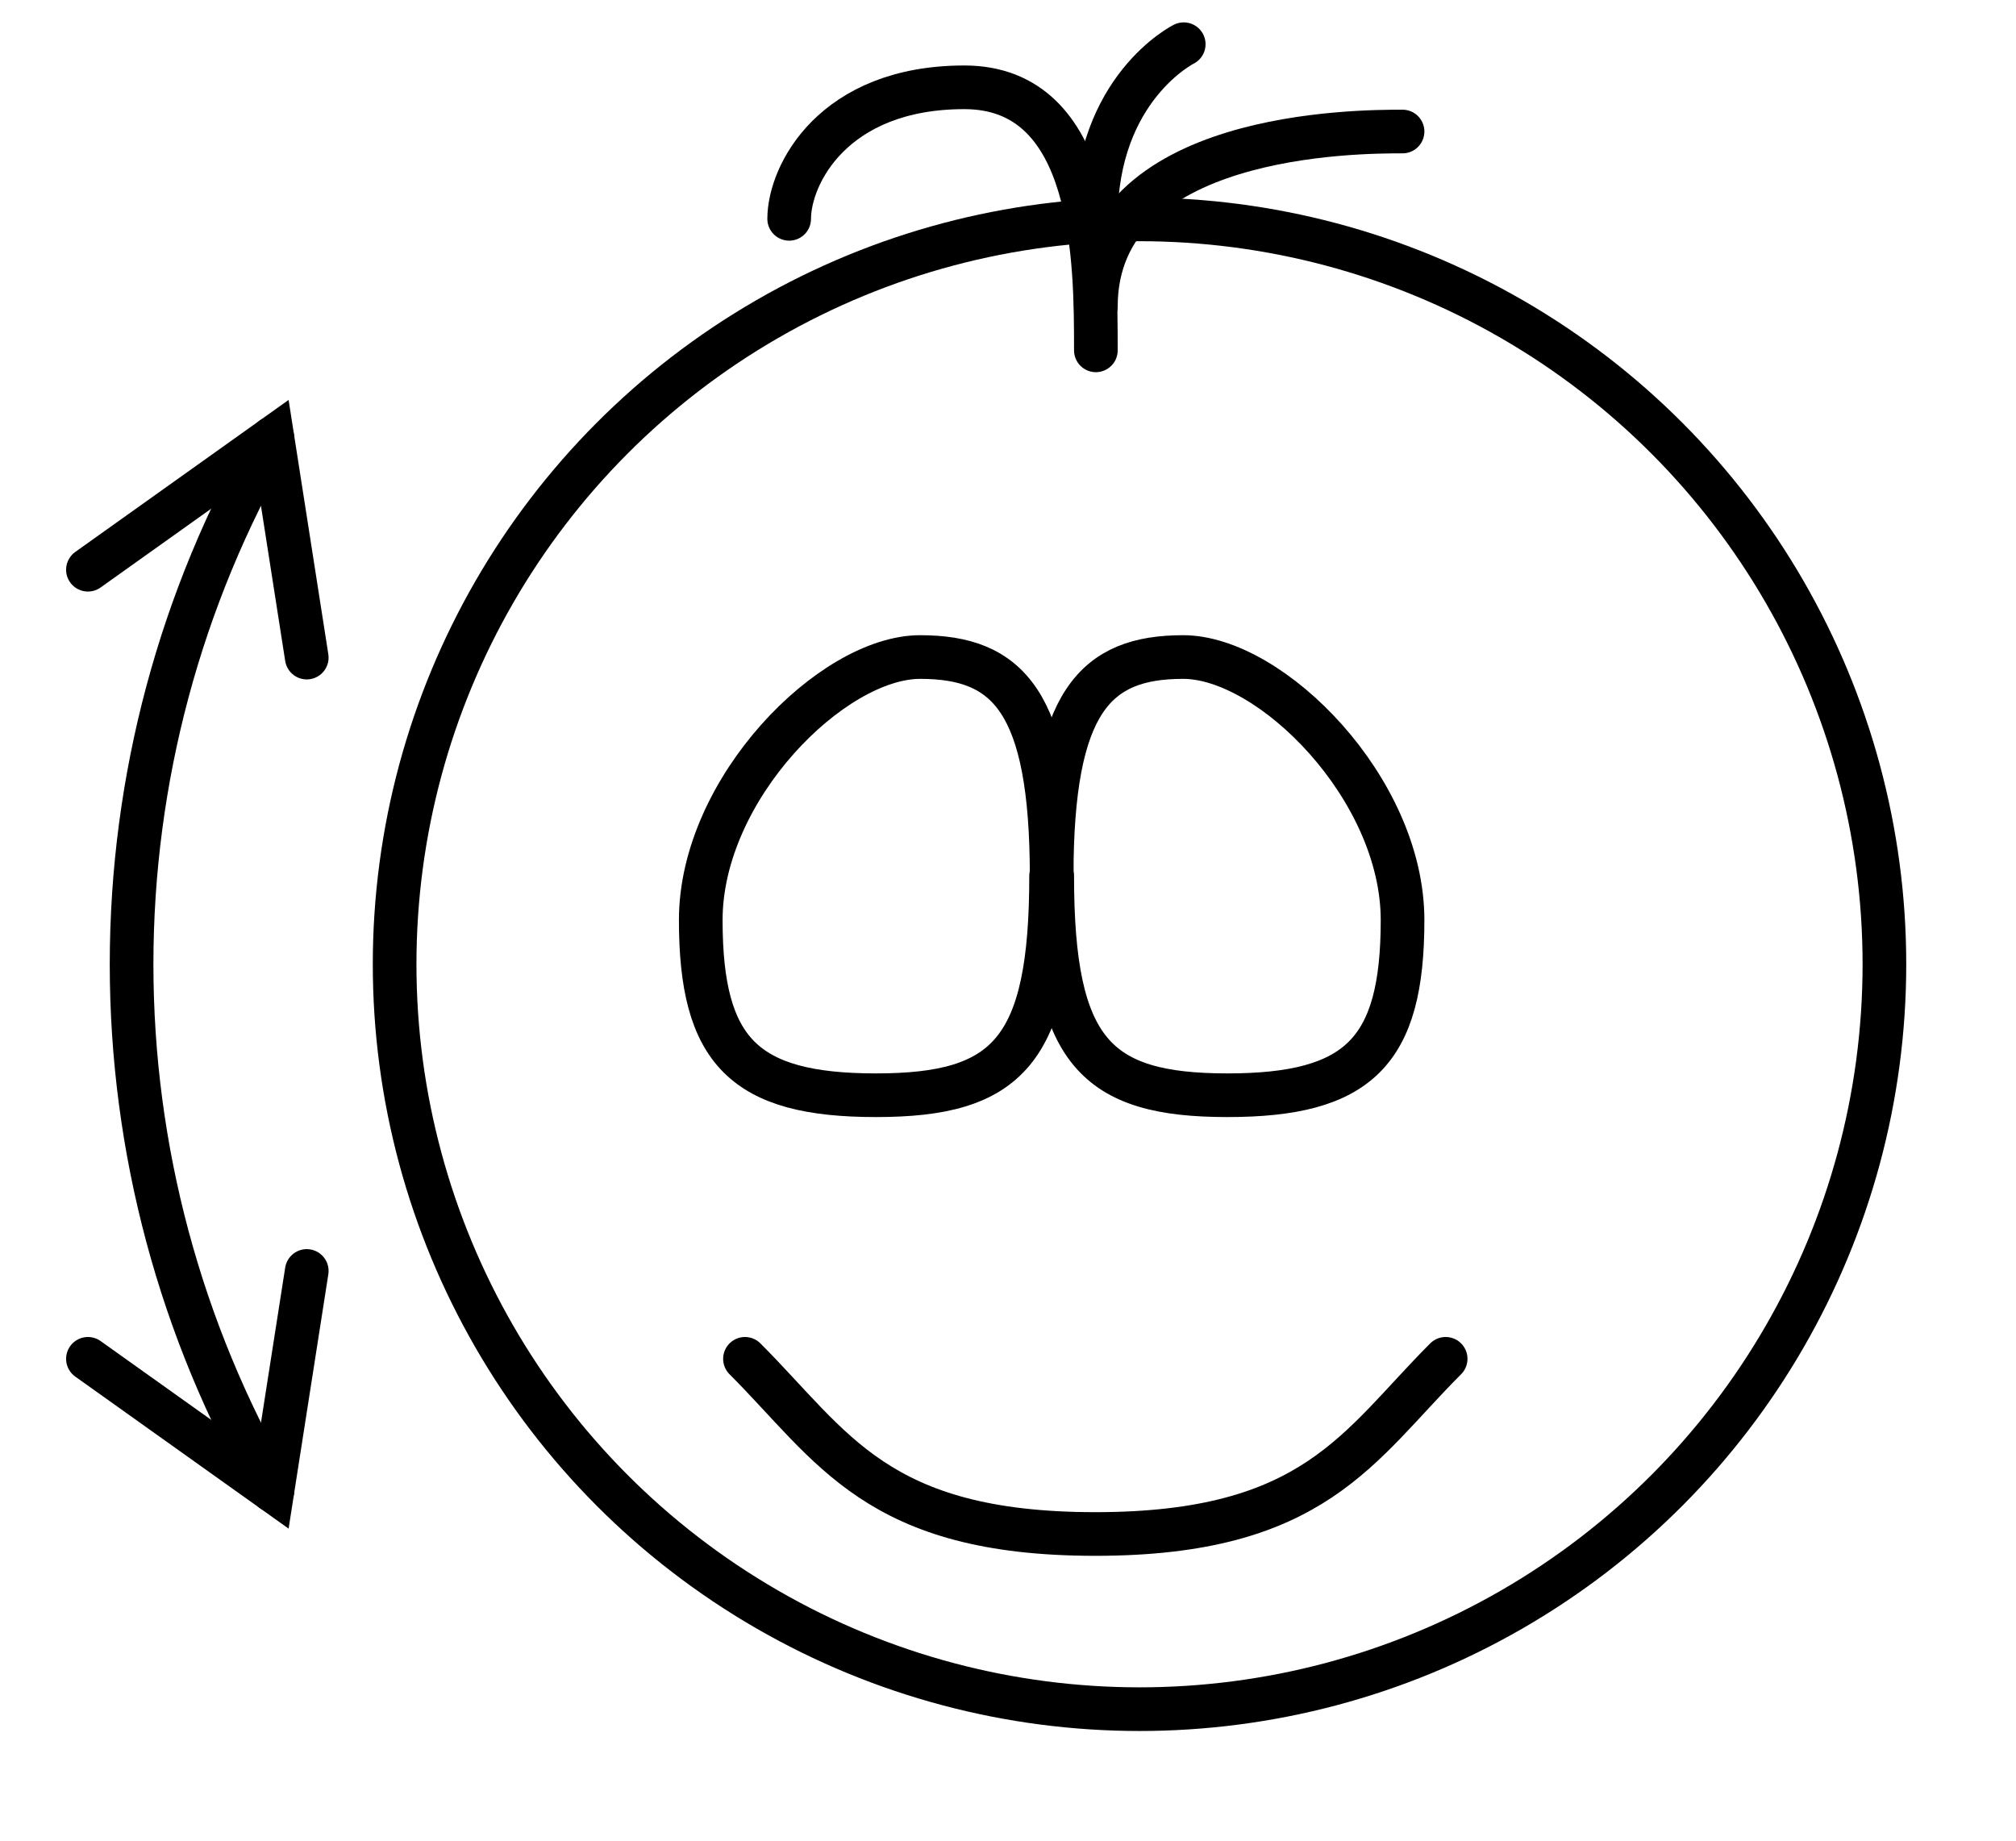
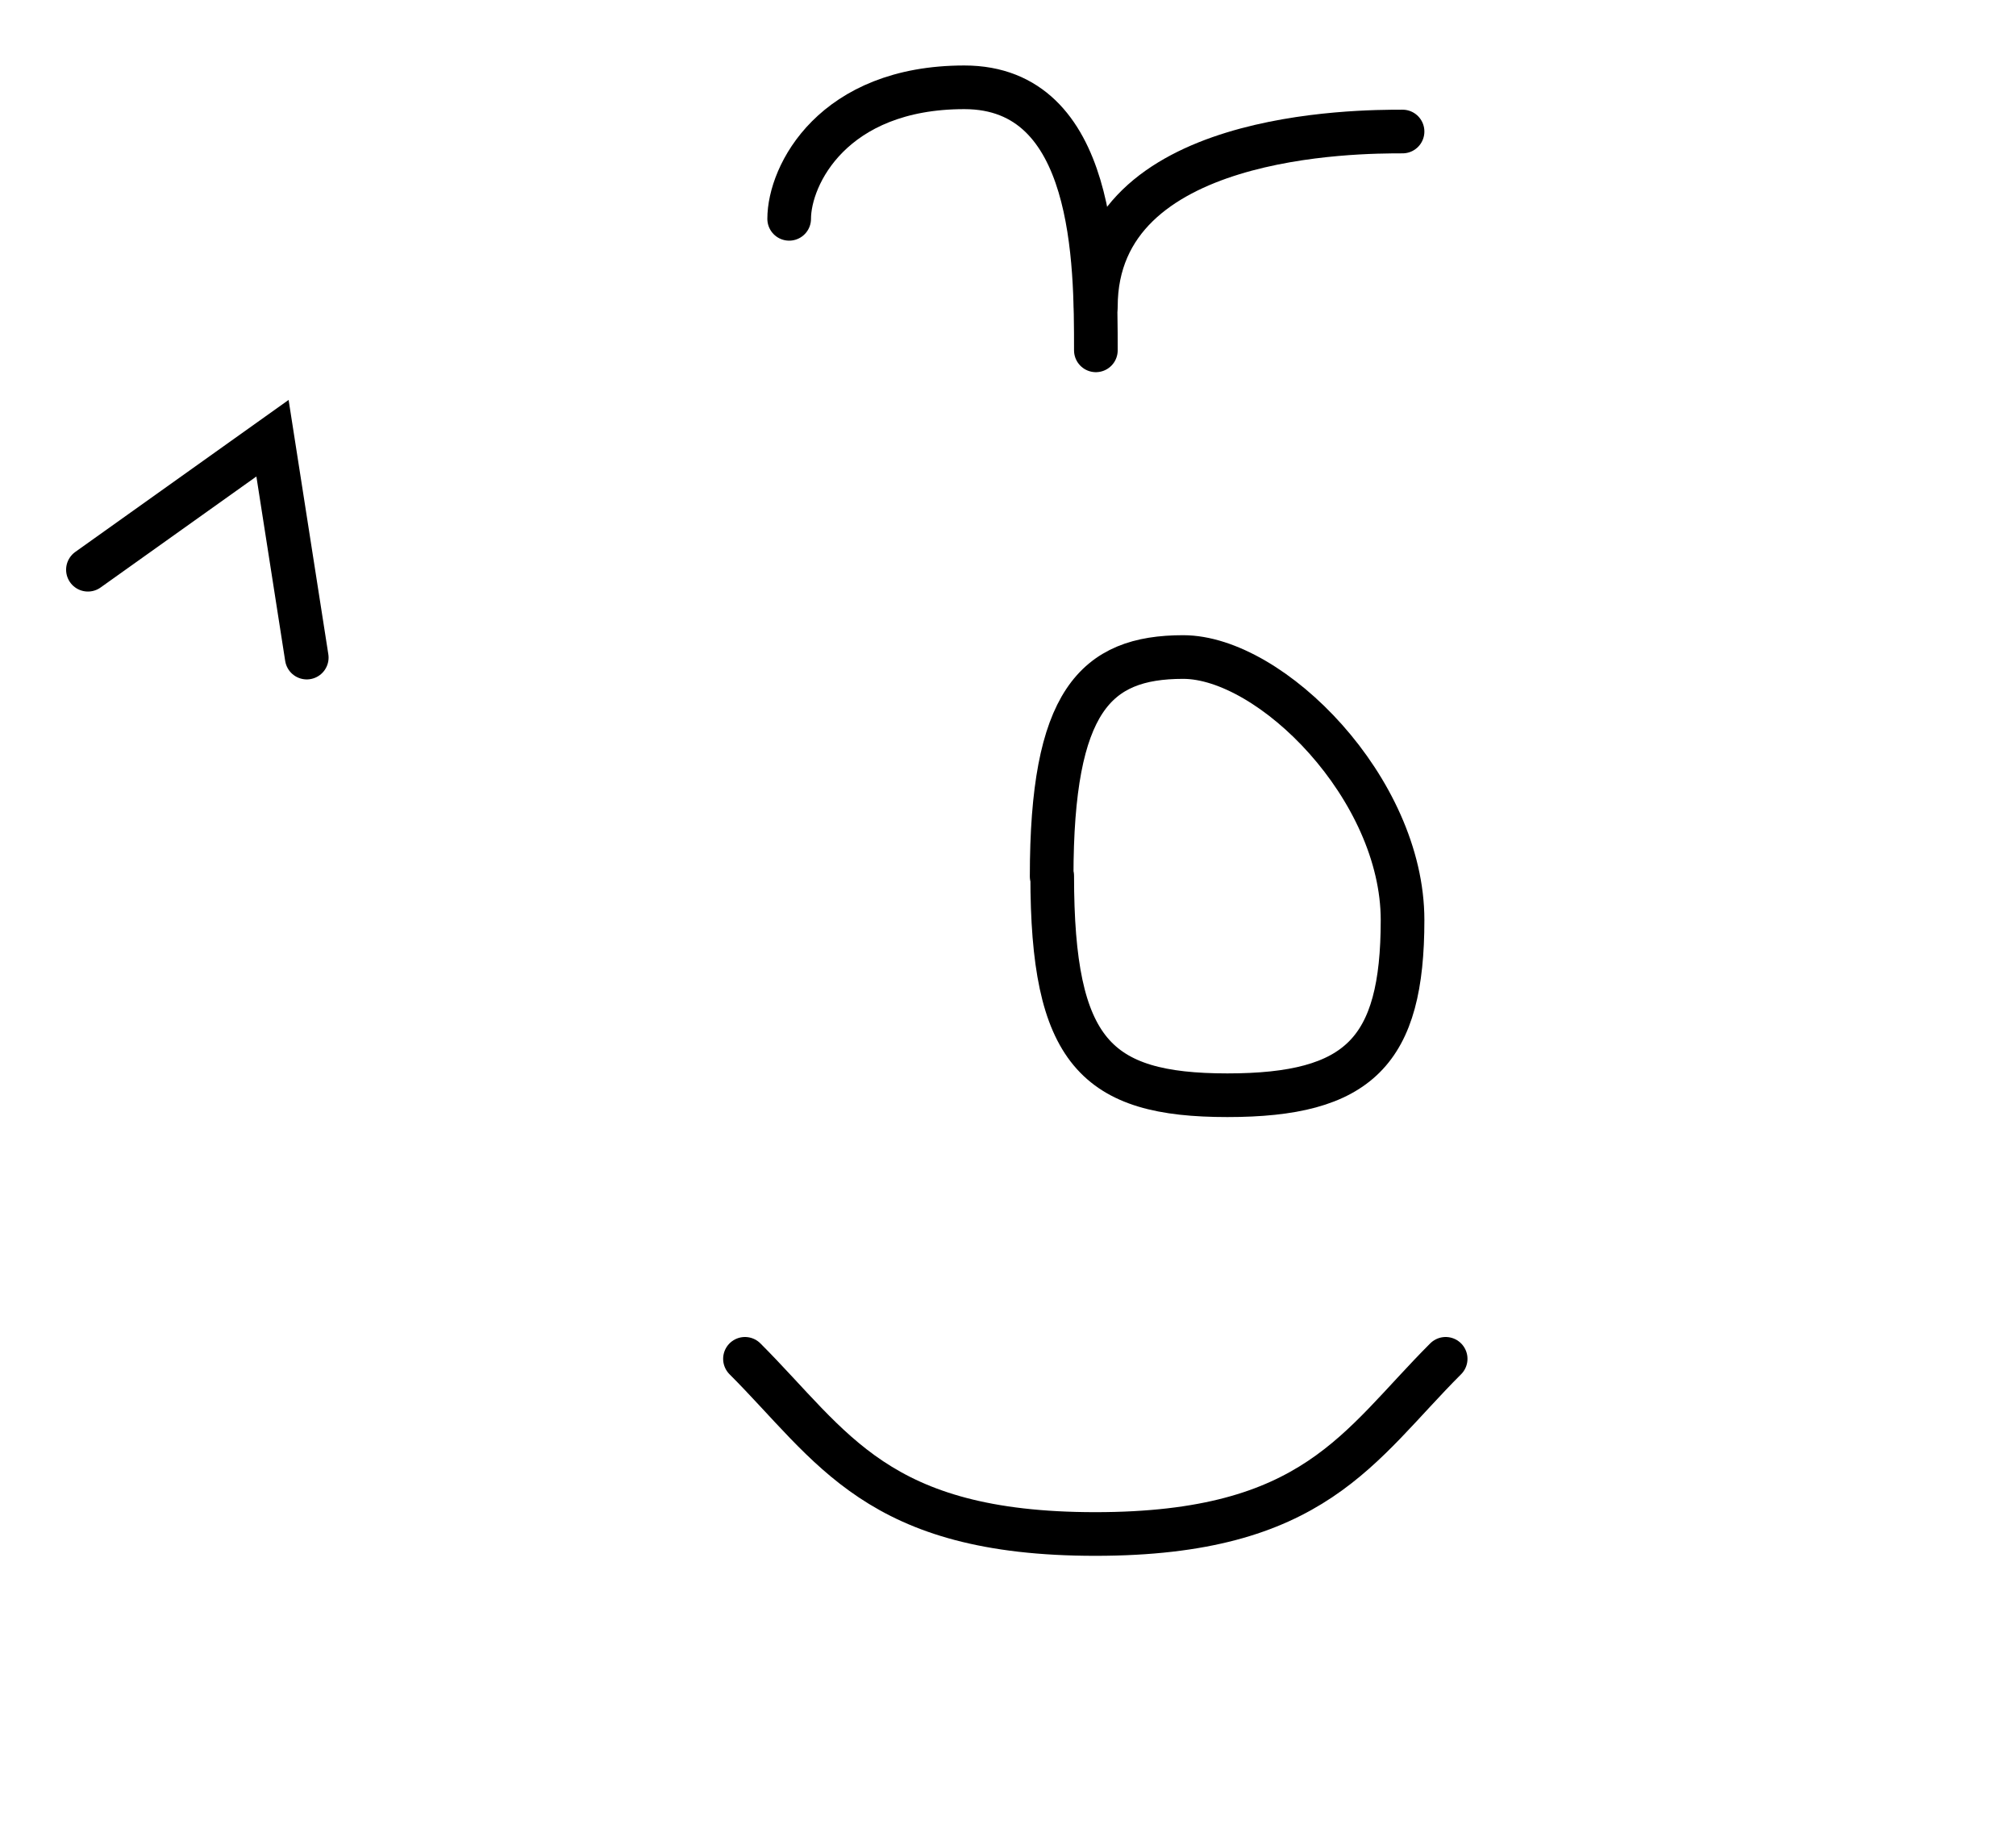
<svg xmlns="http://www.w3.org/2000/svg" xml:space="preserve" width="23px" height="21px" style="shape-rendering:geometricPrecision; text-rendering:geometricPrecision; image-rendering:optimizeQuality; fill-rule:evenodd; clip-rule:evenodd" viewBox="0 0 3.648 3.331">
  <defs>
    <style type="text/css">
   
    .str1 {stroke:black;stroke-width:0.079;stroke-linecap:round}
    .str0 {stroke:black;stroke-width:0.079;stroke-linecap:round;stroke-linejoin:round}
    .fil0 {fill:none}
   
  </style>
  </defs>
  <g id="Layer_x0020_1">
    <g id="_198614824">
      <rect id="_198615928" class="fil0" width="3.648" height="3.331" />
      <g>
-         <circle id="_198615832" class="fil0 str0" cx="2.062" cy="1.745" r="1.348" />
-         <path id="_198615736" class="fil0 str0" d="M1.903 1.586c0,-0.317 -0.079,-0.397 -0.238,-0.397 -0.159,0 -0.397,0.238 -0.397,0.476 0,0.238 0.079,0.317 0.317,0.317 0.238,0 0.317,-0.079 0.317,-0.397z" />
        <path id="_198615640" class="fil0 str0" d="M1.903 1.586c0,-0.317 0.079,-0.397 0.238,-0.397 0.159,0 0.397,0.238 0.397,0.476 0,0.238 -0.079,0.317 -0.317,0.317 -0.238,0 -0.317,-0.079 -0.317,-0.397z" />
        <path id="_198615544" class="fil0 str0" d="M1.348 2.459c0.159,0.159 0.238,0.317 0.634,0.317 0.397,0 0.476,-0.159 0.634,-0.317" />
        <path id="_198615448" class="fil0 str0" d="M1.983 0.634c0,-0.159 0,-0.476 -0.238,-0.476 -0.238,0 -0.317,0.159 -0.317,0.238" />
        <path id="_198615352" class="fil0 str0" d="M1.983 0.555c0,-0.317 0.476,-0.317 0.555,-0.317" />
-         <path id="_198615256" class="fil0 str0" d="M1.983 0.397c0,-0.238 0.159,-0.317 0.159,-0.317" />
        <g>
-           <path id="_198615160" class="fil0 str0" d="M0.493 0.793c-0.167,0.289 -0.255,0.618 -0.255,0.952 0,0.334 0.088,0.662 0.255,0.952" />
          <polyline id="_198615040" class="fil0 str1" points="0.159,1.031 0.493,0.793 0.555,1.19 " />
-           <polyline id="_198614992" class="fil0 str1" points="0.159,2.459 0.493,2.697 0.555,2.3 " />
        </g>
      </g>
    </g>
  </g>
</svg>